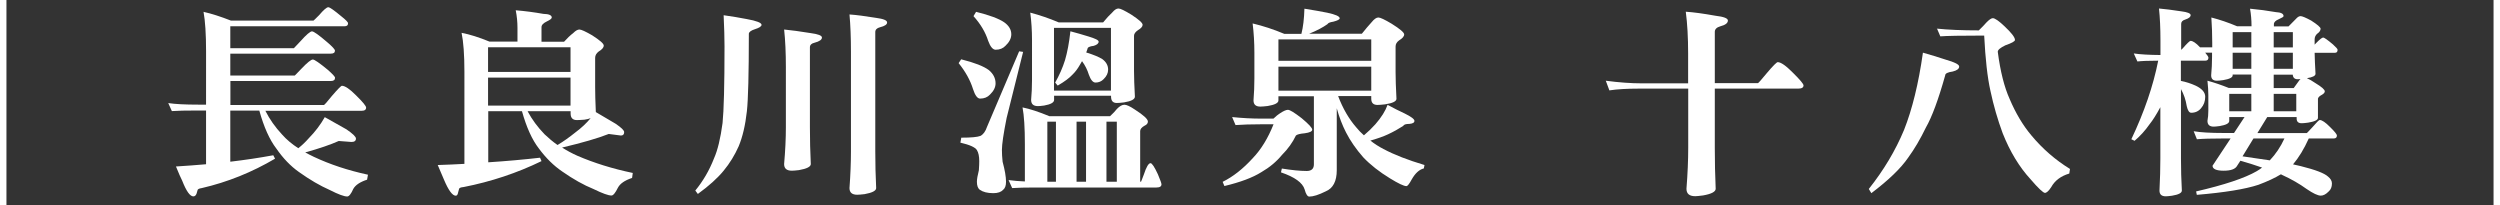
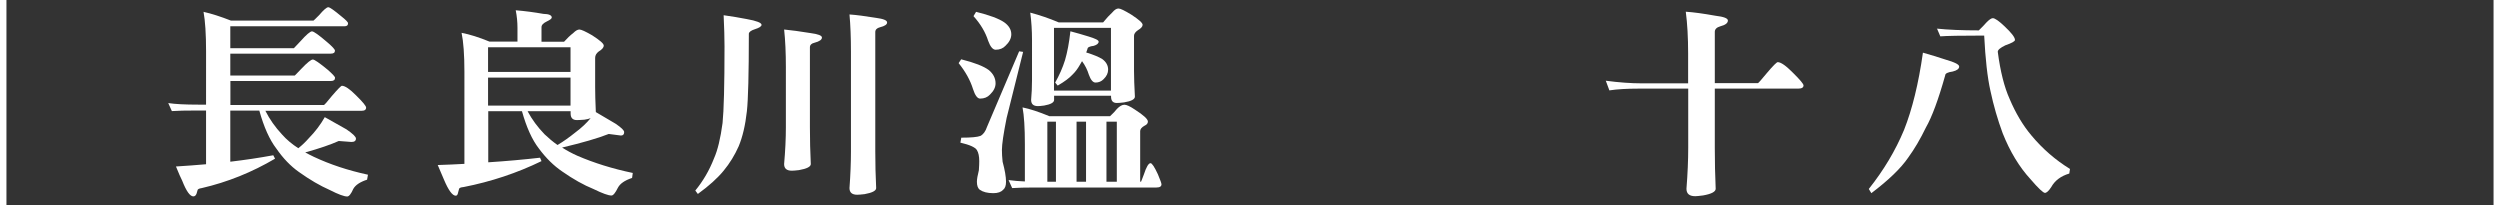
<svg xmlns="http://www.w3.org/2000/svg" id="_圖層_2" data-name="圖層 2" viewBox="0 0 255.86 21">
  <rect x="0" y="0" width="255.86" height="21" fill="#333333" stroke="none" />
  <defs>
    <style>
      .cls-1 {
        fill: #fff;
      }
    </style>
  </defs>
  <g id="_設計" data-name="設計">
    <g>
      <path class="cls-1" d="M.66,21H0V0H.66V21Z" />
      <path class="cls-1" d="M20.82,1.21c.81,.18,1.75,.48,2.82,.9h8.44s.22-.18,.57-.55c.47-.55,.78-.82,.95-.82,.15,0,.59,.31,1.32,.92,.47,.37,.7,.61,.7,.72,0,.21-.12,.31-.37,.31h-11.68v2.24h6.51s.24-.24,.68-.72c.6-.67,.99-1,1.17-1s.7,.37,1.56,1.11c.53,.45,.79,.74,.79,.86,0,.21-.14,.31-.42,.31h-10.29v2.24h6.6s.24-.23,.68-.7c.6-.63,.99-.94,1.17-.94,.16,0,.67,.35,1.52,1.05,.5,.44,.75,.71,.75,.82,0,.22-.14,.33-.42,.33h-10.29v2.46h9.57c.07-.03,.34-.33,.81-.92,.6-.7,.95-1.05,1.03-1.05,.32,0,.81,.33,1.47,1,.67,.66,1.01,1.07,1.01,1.23,0,.22-.15,.33-.46,.33h-9.85c.43,.86,1,1.67,1.72,2.44,.45,.51,1,.97,1.65,1.39,.37-.29,.73-.63,1.08-1.03,.66-.67,1.2-1.39,1.63-2.15,.81,.45,1.55,.87,2.22,1.25,.64,.44,.97,.75,.97,.94,0,.23-.15,.35-.46,.35l-1.3-.1c-.85,.38-1.99,.77-3.43,1.17,.29,.16,.59,.31,.88,.45,1.66,.78,3.5,1.39,5.54,1.83l-.09,.51c-.72,.23-1.19,.55-1.41,.94-.23,.52-.44,.78-.62,.78-.32,0-.92-.22-1.78-.66-1-.44-2.05-1.05-3.17-1.85-.85-.6-1.62-1.4-2.31-2.4-.69-.9-1.27-2.19-1.74-3.88h-2.97v5.23c1.52-.18,2.99-.4,4.4-.66l.18,.35c-2.36,1.39-4.86,2.4-7.5,3.01-.29,.04-.44,.12-.44,.25-.03,.08-.06,.18-.09,.31-.07,.19-.18,.29-.33,.29-.34,0-.72-.53-1.14-1.6-.15-.29-.36-.77-.64-1.46,1.07-.07,2.1-.14,3.08-.23v-5.5h-.79c-1.28,0-2.18,.02-2.71,.06l-.37-.82c.72,.11,1.75,.16,3.08,.16h.79V5.25c0-1.78-.09-3.12-.26-4.04Z" />
      <path class="cls-1" d="M52.77,1.05c.98,.08,1.93,.21,2.84,.37,.57,.01,.86,.14,.86,.37,0,.11-.16,.24-.48,.39-.38,.18-.57,.38-.57,.59v1.5h2.31c.32-.36,.64-.66,.95-.9,.23-.23,.44-.35,.62-.35,.19,0,.62,.2,1.3,.59,.79,.51,1.19,.85,1.19,1.05,0,.21-.18,.41-.53,.62-.23,.18-.35,.39-.35,.64v3.01c0,.63,.02,1.48,.07,2.54,.73,.44,1.41,.83,2.02,1.19,.59,.4,.88,.68,.88,.86,0,.23-.11,.35-.33,.35l-1.25-.16c-1.11,.44-2.71,.9-4.77,1.39,.48,.31,1,.59,1.56,.84,1.71,.74,3.61,1.33,5.67,1.76l-.07,.51c-.75,.25-1.23,.58-1.45,1-.26,.53-.48,.8-.66,.8-.32,0-.93-.22-1.83-.66-1.01-.41-2.08-1.01-3.21-1.8-.87-.59-1.66-1.37-2.38-2.34-.7-.9-1.28-2.18-1.74-3.83h-3.45v5.23c1.86-.12,3.63-.28,5.3-.47l.15,.35c-2.51,1.22-5.16,2.1-7.96,2.65-.32,.03-.48,.1-.48,.21-.03,.08-.06,.19-.09,.33-.04,.23-.12,.35-.24,.35-.35,0-.75-.55-1.21-1.64-.13-.31-.34-.81-.64-1.5,.94-.03,1.85-.07,2.73-.12V7.36c0-1.76-.1-3.1-.29-4,.84,.16,1.79,.46,2.86,.9h2.86v-1.42c0-.59-.06-1.19-.18-1.8Zm-2.82,3.79v2.52h8.44v-2.52h-8.44Zm0,3.1v2.87h8.44v-2.87h-8.44Zm4.05,3.45c.44,.83,1.02,1.62,1.74,2.36,.4,.38,.83,.75,1.32,1.09,.62-.37,1.22-.8,1.83-1.29,.62-.46,1.14-.95,1.56-1.46-.16,.07-.37,.12-.64,.16-.37,.03-.62,.04-.77,.04-.42,0-.64-.22-.64-.66v-.25h-4.4Z" />
      <path class="cls-1" d="M74.07,1.56c.79,.11,1.58,.24,2.35,.39,1.01,.18,1.52,.38,1.52,.59,0,.16-.23,.31-.68,.45-.38,.12-.59,.27-.62,.45,0,4.13-.07,6.77-.2,7.94-.16,1.44-.44,2.63-.84,3.59-.4,.9-.91,1.74-1.54,2.5-.63,.77-1.51,1.56-2.64,2.38l-.26-.35c.79-.96,1.43-2.05,1.91-3.28,.38-.85,.67-2.06,.88-3.63,.13-1.27,.2-3.89,.2-7.85,0-.83-.03-1.89-.09-3.18Zm6.18,1.46c.72,.07,1.63,.19,2.73,.37,.76,.1,1.14,.25,1.14,.45,0,.22-.25,.4-.75,.53-.32,.07-.48,.23-.48,.47V13.04c0,1.26,.03,2.51,.09,3.75,0,.27-.4,.48-1.21,.62-.34,.04-.58,.06-.73,.06-.53,0-.79-.23-.79-.68,.12-1.37,.18-2.62,.18-3.75V6.89c0-1.48-.06-2.77-.18-3.88Zm6.69-1.54c.72,.05,1.63,.17,2.73,.35,.75,.1,1.12,.25,1.12,.47,0,.21-.24,.37-.73,.49-.32,.08-.48,.25-.48,.49V15.5c0,1.27,.03,2.52,.09,3.75,0,.27-.4,.48-1.19,.62-.35,.04-.6,.06-.75,.06-.53,0-.79-.23-.79-.68,.1-1.37,.15-2.62,.15-3.75V5.31c0-1.46-.05-2.74-.15-3.83Z" />
      <path class="cls-1" d="M98.37,6.07c1.36,.34,2.31,.71,2.84,1.11,.45,.38,.68,.83,.68,1.35,0,.4-.19,.78-.57,1.15-.25,.27-.59,.41-1.01,.41-.28,0-.52-.33-.73-.98-.28-.9-.77-1.78-1.47-2.65l.26-.39Zm5.92-.82l.42,.06c-.72,2.9-1.28,5.15-1.69,6.77-.32,1.6-.48,2.69-.48,3.26,0,.36,.02,.76,.07,1.21,.23,.86,.35,1.54,.35,2.05,0,.4-.1,.67-.29,.82-.21,.23-.54,.35-1.01,.35-.6,0-1.06-.12-1.39-.35-.19-.15-.29-.42-.29-.82,0-.26,.07-.65,.2-1.17,.03-.41,.04-.72,.04-.94,0-.49-.08-.87-.24-1.13-.18-.29-.74-.54-1.69-.76l.09-.51c1,0,1.65-.06,1.96-.18,.29-.15,.52-.46,.68-.94l3.28-7.71Zm-4.4-4.04c1.38,.34,2.34,.7,2.88,1.07,.48,.34,.73,.75,.73,1.23,0,.41-.2,.8-.59,1.17-.25,.27-.59,.41-1.01,.41-.29,0-.55-.31-.77-.92-.28-.88-.78-1.72-1.5-2.52l.26-.43Zm4.75,9.78c.78,.16,1.69,.46,2.75,.9h6.22c.31-.29,.54-.53,.7-.74,.28-.29,.53-.43,.77-.43,.22,0,.57,.16,1.06,.49,.89,.57,1.34,.98,1.34,1.23,0,.19-.12,.33-.35,.43-.29,.16-.44,.35-.44,.55v5.17h.09s.12-.27,.29-.74c.25-.77,.48-1.15,.68-1.15,.15,0,.4,.38,.75,1.13,.25,.59,.37,.93,.37,1.03,0,.22-.17,.33-.51,.33h-12.42c-1,0-1.78,.02-2.35,.06l-.37-.82c.53,.07,1.08,.12,1.67,.14v-3.81c0-1.67-.08-2.93-.24-3.77Zm.79-9.7c.95,.25,1.93,.58,2.92,1h4.55c.32-.4,.64-.74,.95-1.03,.22-.26,.42-.39,.62-.39s.62,.21,1.3,.62c.78,.51,1.17,.85,1.17,1.05,0,.18-.16,.36-.48,.55-.26,.18-.4,.37-.4,.57v3.61c0,.64,.03,1.52,.09,2.62,0,.27-.37,.47-1.12,.59-.32,.04-.56,.06-.73,.06-.4,0-.59-.22-.59-.66v-.08h-5.83v.43c0,.26-.34,.45-1.01,.57-.29,.04-.51,.06-.64,.06-.47,0-.7-.21-.7-.64,.06-.66,.09-1.32,.09-1.99V4.1c0-.97-.06-1.91-.18-2.81Zm1.76,17.31h.88v-6.15h-.88v6.15Zm.68-9.33h5.83V2.85h-5.83v6.42Zm1.67-6.07c.62,.16,1.23,.34,1.85,.53,.7,.21,1.05,.38,1.05,.53,0,.19-.17,.33-.5,.43-.43,.05-.64,.16-.64,.31-.06,.15-.1,.27-.13,.37,.75,.23,1.3,.46,1.65,.68,.4,.3,.59,.66,.59,1.07,0,.36-.15,.68-.46,.98-.22,.23-.5,.35-.83,.35-.26,0-.49-.27-.68-.8-.15-.49-.38-.96-.7-1.39-.09,.16-.17,.3-.24,.41-.21,.37-.45,.69-.73,.96-.31,.34-.81,.72-1.52,1.13l-.26-.31c.42-.74,.76-1.5,1.01-2.3,.23-.78,.42-1.76,.55-2.95Zm.64,15.4h.97v-6.15h-.97v6.15Zm3.06,0h1.06v-6.15h-1.06v6.15Z" />
-       <path class="cls-1" d="M126.09,11.98c1.07,.11,2.07,.16,2.99,.16h1.25c.28-.26,.48-.43,.62-.51,.38-.26,.67-.39,.86-.39,.21,0,.67,.29,1.41,.86,.72,.6,1.08,.99,1.08,1.17s-.26,.3-.77,.37c-.48,.04-.78,.12-.9,.23-.34,.71-.81,1.37-1.43,1.99-.56,.68-1.26,1.27-2.11,1.76-.89,.56-2.15,1.03-3.78,1.42l-.18-.43c1.06-.52,2.09-1.33,3.1-2.44,.84-.88,1.54-2.02,2.11-3.45h-1.25c-1.06,0-1.93,.03-2.64,.08l-.35-.82Zm7.41-11.09c.95,.15,1.73,.29,2.33,.41,.85,.18,1.28,.37,1.28,.57,0,.12-.22,.24-.66,.35-.34,.05-.54,.14-.59,.25-.46,.33-1.08,.66-1.87,.98h5.39c.37-.46,.7-.86,1.01-1.19,.25-.31,.48-.47,.68-.47,.19,0,.64,.21,1.36,.64,.85,.53,1.28,.9,1.28,1.09,0,.21-.18,.41-.53,.62-.24,.18-.35,.38-.35,.62v2.62c0,.67,.03,1.58,.09,2.73,0,.26-.39,.45-1.17,.57-.37,.04-.62,.06-.77,.06-.43,0-.64-.21-.64-.64v-.27h-3.39c.48,1.27,1.1,2.34,1.85,3.2,.23,.29,.5,.56,.79,.82,.44-.37,.83-.75,1.17-1.13,.62-.71,1.03-1.37,1.25-1.99,.66,.36,1.24,.65,1.74,.88,.67,.33,1.01,.58,1.01,.76s-.17,.28-.51,.31c-.37,0-.58,.07-.64,.21-.48,.31-1,.6-1.56,.86-.44,.21-1.04,.42-1.8,.64,.42,.33,.87,.62,1.34,.86,1.1,.59,2.5,1.13,4.2,1.64l-.07,.35c-.46,.11-.87,.48-1.23,1.11-.25,.46-.43,.7-.55,.7-.26,0-.83-.27-1.69-.8-1.08-.66-1.99-1.37-2.73-2.15-.73-.83-1.32-1.68-1.76-2.54-.38-.74-.7-1.57-.95-2.48v6.34c0,1.13-.38,1.86-1.14,2.17-.72,.36-1.28,.53-1.67,.53-.19,0-.35-.25-.48-.74-.21-.68-1.01-1.26-2.42-1.74l.09-.39c1.01,.16,1.86,.25,2.55,.25,.48,0,.73-.23,.73-.68v-6.97h-3.63v.43c0,.26-.37,.45-1.1,.57-.34,.04-.59,.06-.75,.06-.47,0-.7-.21-.7-.64,.06-.75,.09-1.5,.09-2.24v-2.62c0-1.04-.06-2.04-.18-3.01,1.05,.25,2.14,.6,3.25,1.07h1.74c.18-.7,.28-1.55,.31-2.56Zm-2.66,5.33h9.5v-2.19h-9.5v2.19Zm0,3.06h9.5v-2.46h-9.5v2.46Z" />
      <path class="cls-1" d="M164.33,8.26c1.35,.18,2.58,.27,3.69,.27h4.75v-3.06c0-1.63-.08-3.05-.24-4.27,.79,.05,1.8,.19,3.03,.41,.85,.1,1.28,.26,1.28,.49,0,.26-.26,.46-.77,.59-.38,.11-.57,.3-.57,.57v5.25h4.42c.07-.04,.37-.38,.88-1,.65-.77,1.03-1.15,1.14-1.15,.32,0,.84,.36,1.56,1.09,.72,.71,1.08,1.14,1.08,1.29,0,.22-.18,.33-.55,.33h-8.53v6.07c0,1.42,.03,2.82,.09,4.18,0,.3-.43,.53-1.28,.68-.38,.05-.65,.08-.81,.08-.6,0-.9-.25-.9-.76,.12-1.53,.18-2.93,.18-4.18v-6.07h-5.08c-1.2,0-2.2,.06-2.99,.18l-.37-1Z" />
      <path class="cls-1" d="M196.8,5.39c.78,.22,1.56,.46,2.35,.72,.91,.26,1.36,.49,1.36,.7,0,.23-.22,.4-.66,.51-.51,.07-.77,.2-.77,.39-.69,2.46-1.35,4.25-1.98,5.35-.56,1.16-1.16,2.18-1.8,3.06-.76,1.11-2.02,2.32-3.78,3.65l-.26-.43c1.52-1.91,2.73-3.93,3.61-6.05,.83-2.09,1.48-4.72,1.93-7.9Zm1.43-2.46c1.16,.12,2.59,.18,4.29,.18,.32-.31,.58-.58,.77-.8,.29-.3,.51-.45,.66-.45,.22,0,.62,.28,1.21,.84,.7,.66,1.06,1.12,1.06,1.39,0,.14-.33,.32-.99,.55-.51,.25-.77,.46-.77,.66,.26,2.01,.67,3.62,1.21,4.82,.62,1.46,1.36,2.71,2.24,3.75,1.14,1.37,2.46,2.51,3.94,3.42l-.07,.47c-.87,.26-1.48,.72-1.85,1.39-.26,.4-.48,.59-.64,.59-.18,0-.67-.46-1.47-1.39-1.16-1.26-2.11-2.83-2.86-4.72-.51-1.38-.93-2.82-1.25-4.33-.31-1.38-.52-3.27-.64-5.66-2.36,0-3.86,.03-4.49,.08l-.35-.82Z" />
-       <path class="cls-1" d="M229.67,11.98h-1.52v.39c0,.25-.32,.42-.97,.53-.29,.04-.5,.06-.62,.06-.43,0-.64-.2-.64-.59,.06-.31,.09-.66,.09-1.05v-1.58c0-.41-.03-.9-.09-1.48,.7,.19,1.43,.44,2.18,.74h2.31v-1.37h-1.91v.08c0,.22-.32,.38-.97,.49-.28,.04-.49,.06-.64,.06-.4,0-.59-.18-.59-.55,.06-.63,.09-1.26,.09-1.89v-.43h-.7c.22,.26,.33,.43,.33,.51,0,.21-.11,.31-.33,.31h-2.49v2.07c.51,.1,1.02,.26,1.52,.49,.65,.31,.97,.69,.97,1.13,0,.46-.14,.85-.42,1.17-.25,.31-.59,.47-1.01,.47-.21,0-.36-.23-.46-.68-.1-.64-.3-1.22-.59-1.74v7.12c0,1.09,.03,2.18,.09,3.26,0,.25-.34,.42-1.01,.53-.29,.04-.51,.06-.64,.06-.43,0-.64-.2-.64-.59,.06-1.19,.09-2.28,.09-3.26v-5.27c-.4,.74-.76,1.32-1.1,1.74-.46,.66-.97,1.22-1.54,1.7l-.33-.16c1.32-2.78,2.24-5.46,2.75-8.04-.98,0-1.69,.03-2.13,.08l-.37-.82c.66,.1,1.57,.15,2.73,.16v-1.46c0-1.26-.05-2.36-.15-3.3,.6,.05,1.36,.15,2.29,.29,.63,.08,.95,.21,.95,.39s-.18,.33-.55,.45c-.28,.08-.42,.23-.42,.45v2.65c.06-.05,.11-.1,.15-.14,.45-.52,.73-.78,.81-.78,.23,0,.56,.22,.97,.66h1.25v-.43c0-.89-.03-1.76-.09-2.62,.86,.22,1.74,.52,2.64,.9h1.47v-.06c0-.57-.05-1.16-.15-1.74,.89,.08,1.77,.2,2.64,.35,.53,.03,.79,.16,.79,.41,0,.07-.16,.17-.48,.31-.34,.14-.51,.31-.51,.51v.23h1.5c.28-.29,.53-.55,.77-.78,.16-.18,.31-.27,.46-.27,.16,0,.52,.15,1.08,.45,.64,.41,.97,.69,.97,.84,0,.18-.12,.36-.37,.53-.16,.16-.24,.35-.24,.55v.55c.06-.05,.11-.11,.15-.16,.37-.38,.61-.57,.73-.57,.1,0,.43,.23,.99,.7,.32,.29,.48,.47,.48,.55,0,.21-.09,.31-.26,.31h-2.09c.01,.57,.04,1.29,.09,2.15,0,.21-.29,.36-.88,.45,.23,.1,.53,.27,.88,.51,.63,.38,.95,.66,.95,.84,0,.12-.11,.25-.33,.37-.21,.11-.33,.23-.37,.37v1.97c0,.22-.34,.38-1.01,.49-.29,.04-.51,.06-.66,.06-.34,0-.51-.16-.51-.47v-.16h-3.01l-1.01,1.64h5.06s.24-.23,.59-.62c.41-.48,.65-.72,.73-.72,.23,0,.59,.24,1.06,.72,.47,.46,.7,.75,.7,.86,0,.21-.11,.31-.33,.31h-2.55c-.48,1.07-1.02,1.95-1.61,2.65,.28,.07,.54,.13,.79,.18,1.48,.37,2.41,.72,2.79,1.07,.26,.21,.4,.44,.4,.7,0,.36-.11,.63-.33,.82-.28,.29-.55,.43-.81,.43-.31,0-.79-.23-1.45-.68-.73-.53-1.57-1.01-2.51-1.44-.04-.03-.09-.05-.13-.06-.6,.37-1.36,.72-2.29,1.07-1.36,.45-3.47,.79-6.31,1.03l-.07-.35c2.9-.67,4.97-1.36,6.2-2.07,.19-.11,.37-.23,.55-.37-.64-.23-1.38-.46-2.22-.7l-.33,.51c-.18,.34-.64,.51-1.38,.51s-1.14-.17-1.14-.51l1.85-2.79h-.7c-1.29,0-2.21,.03-2.75,.08l-.33-.82c.7,.12,1.73,.18,3.08,.18h1.05l1.08-1.64Zm-1.52-.59h2.26v-1.78h-2.26v1.78Zm.35-6.54h1.91v-1.56h-1.91v1.56Zm0,2.19h1.91v-1.64h-1.91v1.64Zm3.8,9.37c.6-.63,1.1-1.37,1.5-2.24h-3.17l-1.12,1.83c1.04,.15,1.97,.29,2.79,.41Zm.4-13.12v1.56h1.96v-1.56h-1.96Zm0,2.11v1.64h1.96v-1.64h-1.96Zm0,2.24v1.37h2.05c.21-.3,.39-.55,.55-.76,.06-.08,.11-.14,.15-.16-.12,.01-.21,.02-.29,.02-.32,0-.49-.16-.51-.47h-1.96Zm0,1.97v1.78h2.31v-1.78h-2.31Z" />
      <path class="cls-1" d="M255.86,21h-.66V0h.66V21Z" />
    </g>
  </g>
</svg>